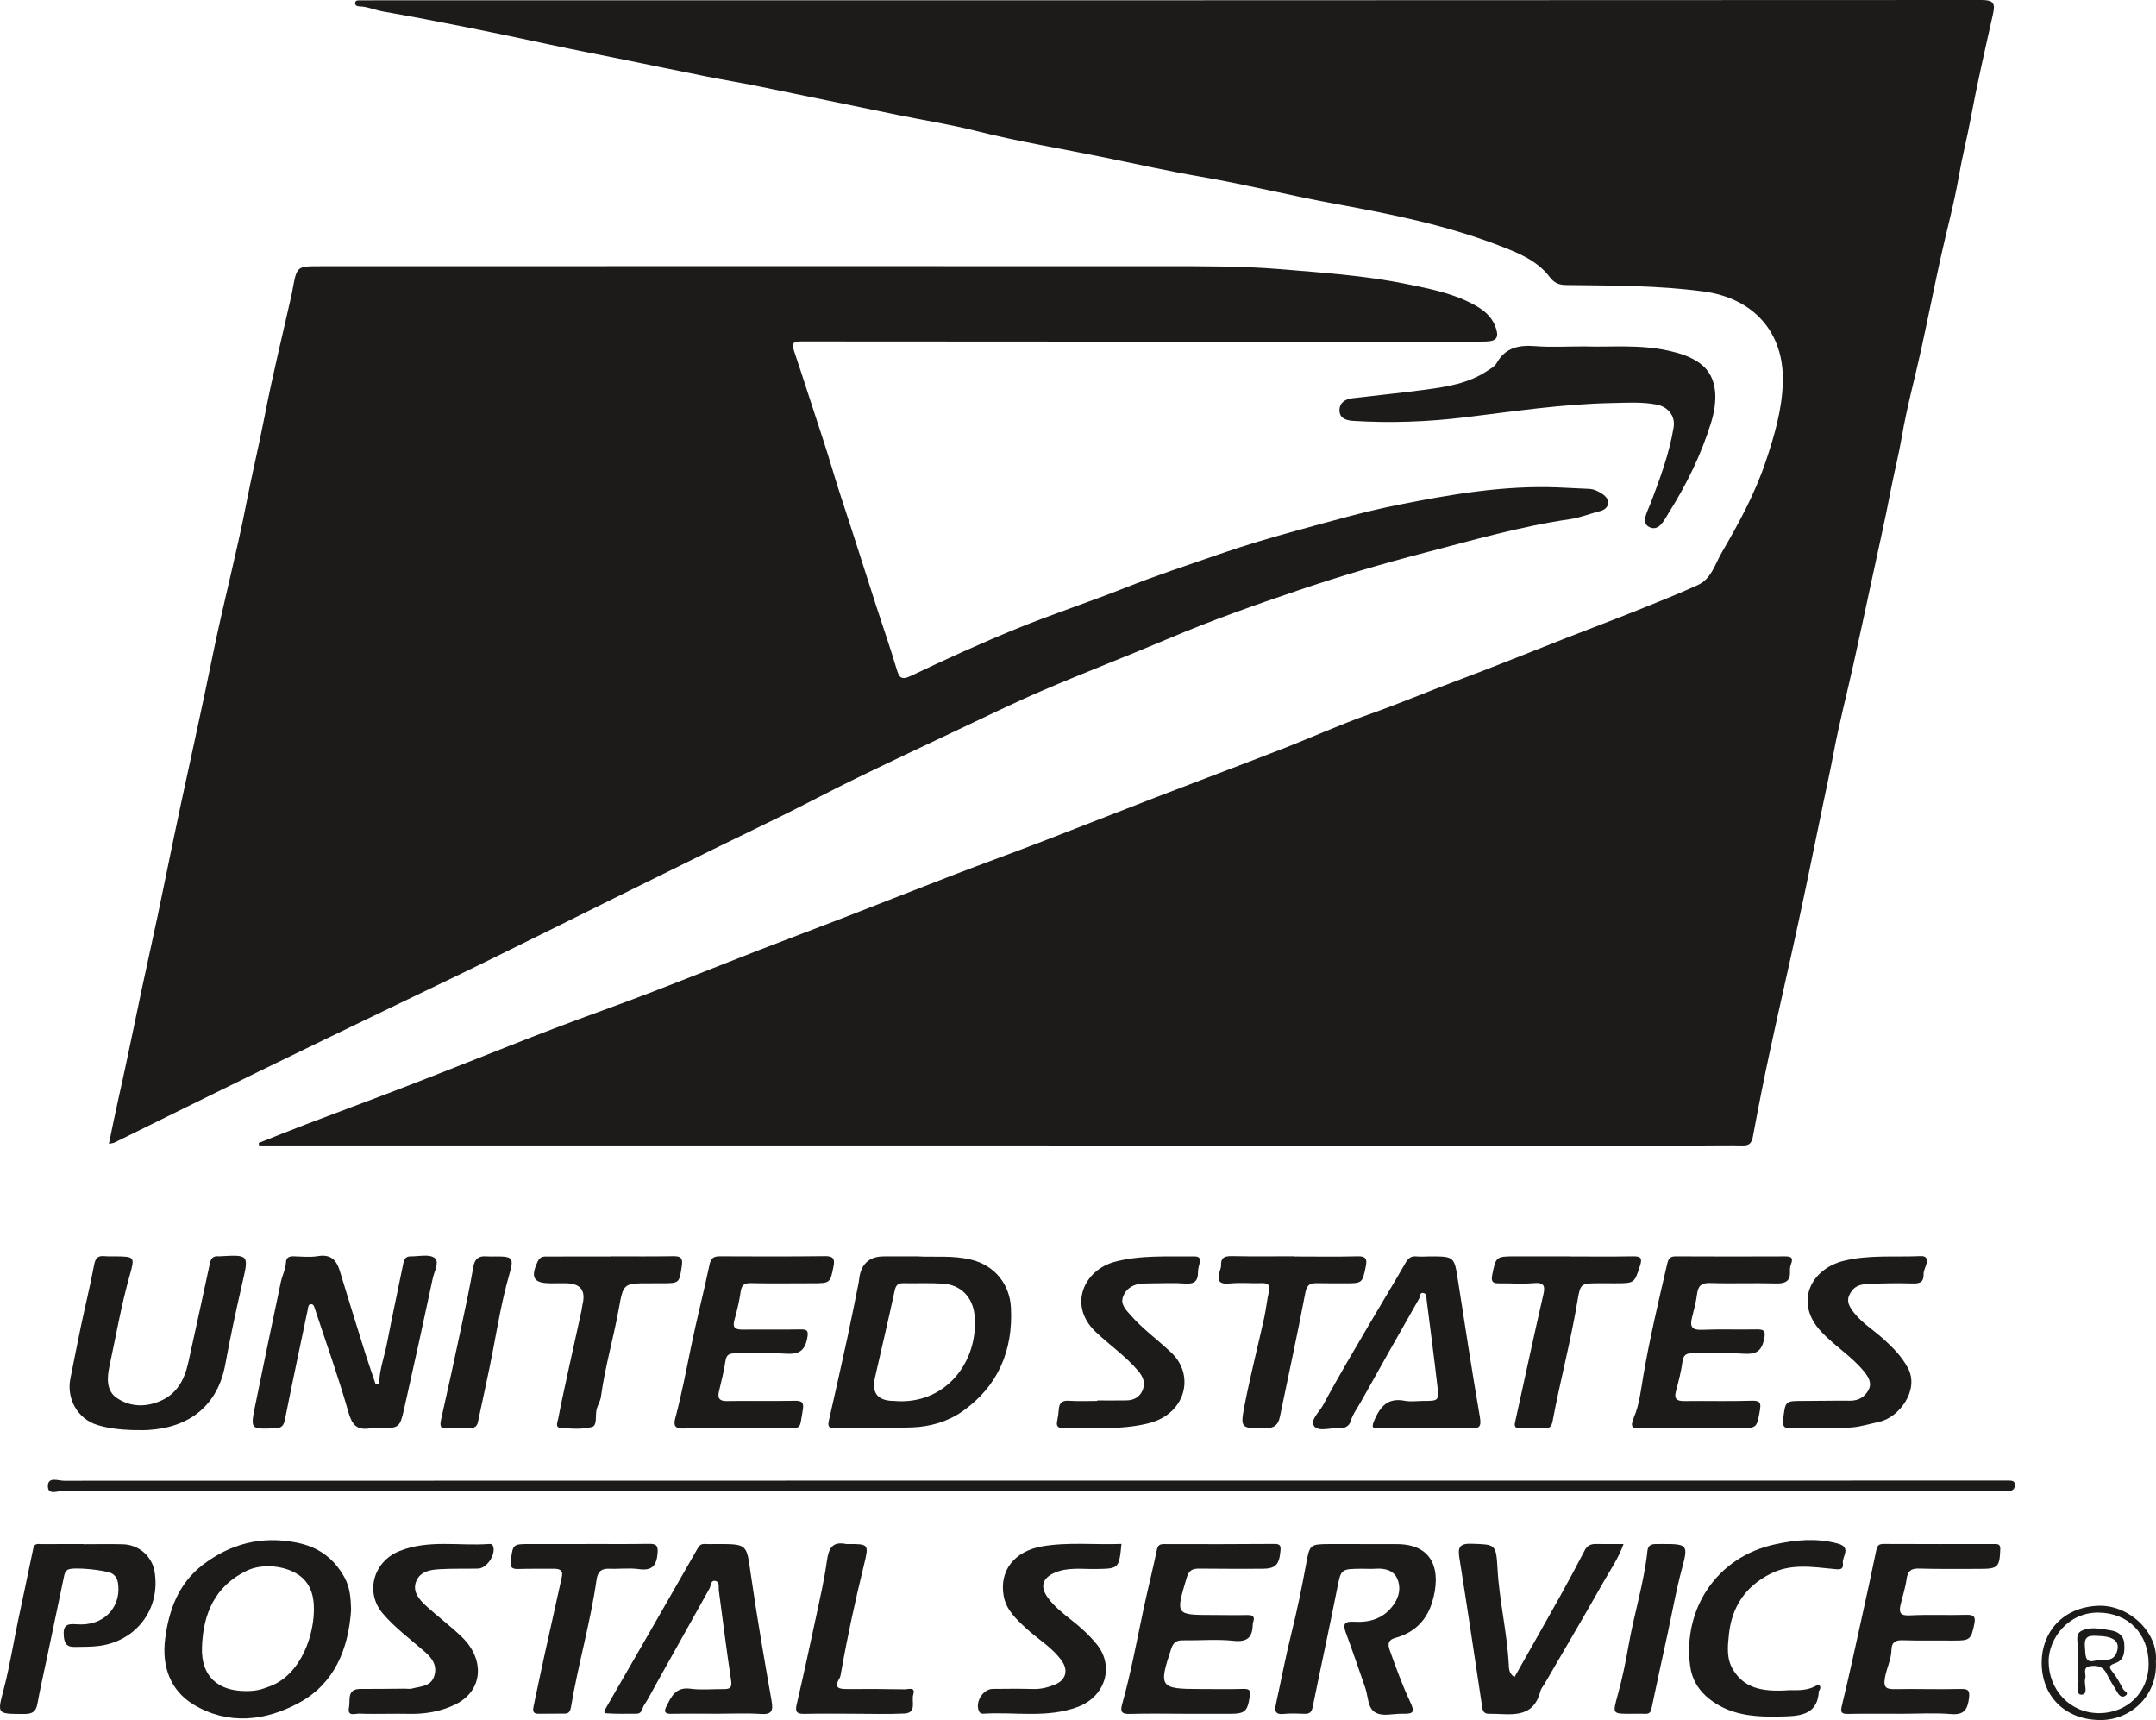
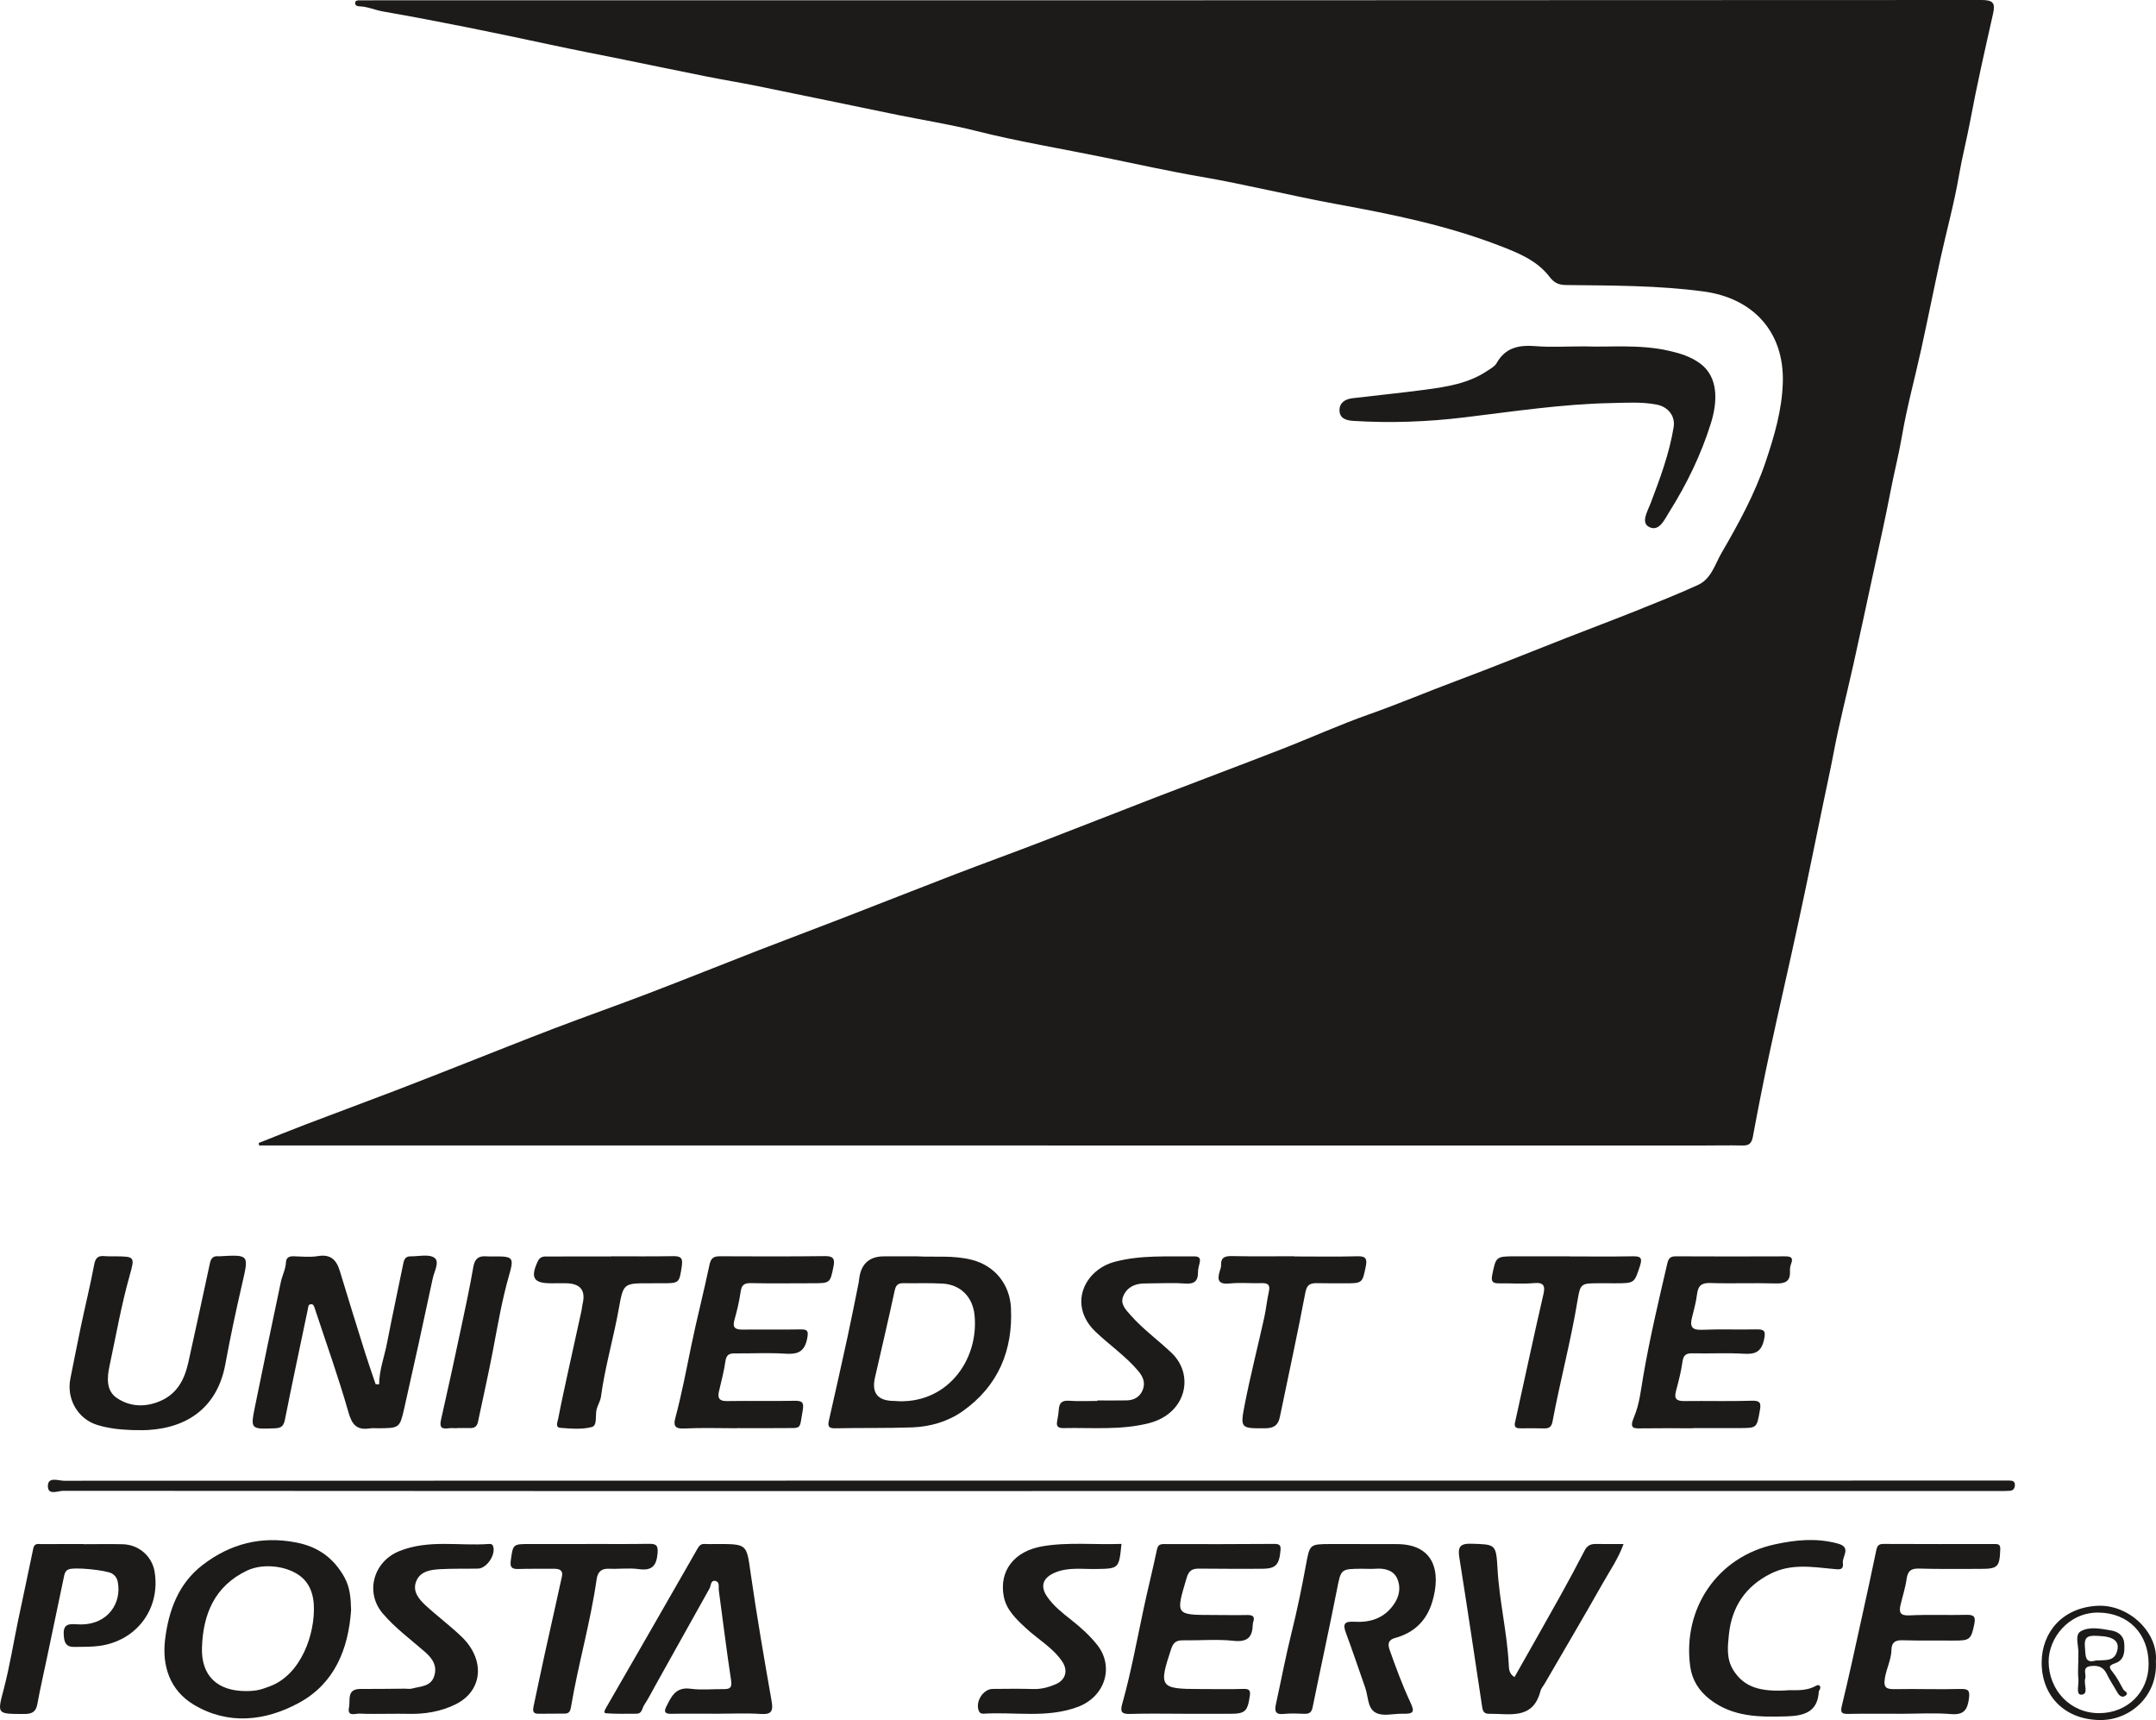
<svg xmlns="http://www.w3.org/2000/svg" fill="none" height="100%" overflow="visible" preserveAspectRatio="none" style="display: block;" viewBox="0 0 84 67" width="100%">
  <g id="Vector">
    <path d="M10.08 44.522C10.689 44.281 11.295 44.034 11.907 43.801C13.071 43.357 14.24 42.926 15.403 42.481C16.283 42.145 17.159 41.797 18.036 41.453C19.222 40.988 20.405 40.512 21.596 40.058C22.816 39.593 24.048 39.16 25.268 38.693C26.693 38.148 28.109 37.578 29.531 37.025C30.617 36.604 31.708 36.196 32.794 35.776C34.258 35.21 35.717 34.632 37.182 34.068C38.314 33.634 39.454 33.221 40.585 32.786C42.069 32.216 43.547 31.63 45.031 31.058C46.665 30.428 48.306 29.815 49.937 29.18C51.078 28.736 52.195 28.228 53.349 27.822C54.479 27.424 55.581 26.956 56.702 26.537C58.166 25.991 59.613 25.401 61.069 24.832C61.964 24.482 62.863 24.145 63.755 23.788C64.558 23.467 65.362 23.146 66.149 22.789C66.675 22.55 66.815 21.981 67.075 21.534C67.735 20.401 68.368 19.242 68.787 18.001C69.127 16.993 69.434 15.961 69.461 14.875C69.51 12.921 68.3 11.611 66.369 11.353C64.602 11.116 62.814 11.124 61.032 11.103C60.744 11.1 60.565 11.037 60.368 10.779C59.869 10.126 59.102 9.83 58.358 9.546C56.34 8.774 54.232 8.345 52.111 7.957C50.32 7.631 48.551 7.186 46.758 6.878C45.51 6.663 44.273 6.388 43.036 6.134C41.365 5.792 39.679 5.516 38.022 5.098C37.008 4.843 35.97 4.68 34.944 4.471C33.13 4.099 31.317 3.72 29.502 3.351C28.849 3.219 28.192 3.112 27.539 2.982C26.452 2.765 25.367 2.539 24.281 2.318C23.332 2.125 22.382 1.943 21.436 1.739C19.271 1.274 17.103 0.828 14.922 0.447C14.612 0.393 14.319 0.255 13.996 0.246C13.915 0.244 13.829 0.211 13.837 0.113C13.845 0.009 13.94 0.013 14.019 0.013C14.29 0.012 14.56 0.012 14.831 0.012C35.622 0.011 56.413 0.013 77.205 4.65378e-07C77.662 -0 77.743 0.126 77.652 0.532C77.343 1.908 77.027 3.284 76.769 4.67C76.634 5.397 76.448 6.113 76.322 6.843C76.134 7.934 75.837 9.006 75.599 10.089C75.344 11.257 75.11 12.43 74.854 13.597C74.606 14.732 74.294 15.855 74.1 16.998C73.978 17.712 73.797 18.41 73.661 19.119C73.449 20.229 73.197 21.331 72.959 22.436C72.714 23.574 72.471 24.713 72.218 25.849C71.96 27.012 71.658 28.166 71.438 29.335C71.316 29.983 71.172 30.626 71.039 31.271C70.722 32.81 70.409 34.35 70.077 35.886C69.71 37.589 69.315 39.287 68.948 40.991C68.713 42.081 68.499 43.175 68.295 44.271C68.249 44.518 68.163 44.625 67.902 44.62C67.345 44.608 66.787 44.621 66.23 44.621C47.763 44.62 29.296 44.619 10.829 44.618C10.584 44.618 10.339 44.618 10.094 44.618C10.089 44.586 10.085 44.554 10.08 44.522Z" fill="#1C1B1A" />
-     <path d="M4.243 44.556C4.372 43.941 4.486 43.36 4.617 42.782C5.037 40.931 5.396 39.066 5.809 37.214C6.25 35.235 6.633 33.246 7.06 31.265C7.469 29.365 7.893 27.467 8.28 25.561C8.685 23.562 9.214 21.587 9.602 19.584C9.821 18.458 10.092 17.343 10.31 16.216C10.621 14.603 11.018 13.006 11.378 11.402C11.389 11.355 11.394 11.308 11.402 11.262C11.568 10.366 11.568 10.371 12.469 10.37C23.452 10.369 34.436 10.363 45.419 10.369C46.898 10.37 48.384 10.362 49.856 10.483C51.515 10.62 53.186 10.732 54.82 11.067C55.727 11.252 56.651 11.431 57.477 11.896C57.825 12.092 58.115 12.331 58.262 12.722C58.413 13.127 58.33 13.289 57.9 13.302C57.47 13.315 57.04 13.307 56.61 13.307C48.158 13.307 39.705 13.308 31.253 13.299C30.93 13.298 30.823 13.332 30.94 13.679C31.322 14.815 31.683 15.958 32.06 17.096C32.31 17.85 32.523 18.62 32.773 19.377C33.237 20.776 33.678 22.182 34.131 23.584C34.396 24.403 34.682 25.216 34.927 26.041C35.031 26.389 35.101 26.514 35.509 26.319C36.856 25.676 38.217 25.056 39.6 24.492C40.999 23.921 42.439 23.451 43.843 22.894C45.061 22.41 46.304 22.003 47.54 21.575C48.538 21.23 49.554 20.931 50.573 20.652C51.869 20.298 53.161 19.926 54.481 19.664C56.54 19.254 58.605 18.9 60.718 18.987C61.115 19.003 61.513 19.025 61.91 19.043C62.108 19.052 62.271 19.136 62.434 19.244C62.581 19.342 62.679 19.478 62.65 19.633C62.627 19.762 62.511 19.866 62.352 19.906C61.953 20.006 61.564 20.166 61.16 20.224C59.239 20.503 57.379 21.043 55.509 21.53C53.862 21.958 52.224 22.439 50.613 22.984C48.894 23.566 47.182 24.171 45.51 24.882C43.898 25.566 42.262 26.192 40.653 26.883C39.504 27.376 38.38 27.928 37.248 28.462C35.936 29.082 34.623 29.701 33.319 30.336C32.413 30.777 31.523 31.252 30.62 31.701C29.676 32.17 28.724 32.623 27.778 33.087C26.493 33.718 25.209 34.354 23.926 34.988C22.246 35.819 20.57 36.656 18.887 37.48C17.647 38.088 16.398 38.68 15.155 39.281C13.447 40.106 11.739 40.928 10.036 41.761C8.175 42.67 6.32 43.591 4.462 44.505C4.41 44.531 4.347 44.533 4.243 44.556Z" fill="#1C1B1A" />
    <path d="M61.74 13.493C62.73 13.53 63.877 13.404 65.011 13.661C65.45 13.76 65.858 13.884 66.225 14.148C66.976 14.688 66.912 15.675 66.658 16.488C66.276 17.711 65.716 18.864 65.03 19.952C64.847 20.244 64.639 20.732 64.246 20.524C63.924 20.352 64.188 19.922 64.309 19.606C64.677 18.639 65.039 17.666 65.207 16.64C65.277 16.206 64.993 15.848 64.55 15.761C63.967 15.647 63.375 15.688 62.788 15.7C60.863 15.737 58.963 16.028 57.056 16.258C55.62 16.432 54.169 16.486 52.719 16.394C52.44 16.376 52.188 16.294 52.188 15.978C52.188 15.685 52.412 15.545 52.691 15.512C53.633 15.4 54.577 15.306 55.518 15.181C56.366 15.068 57.215 14.938 57.947 14.445C58.078 14.357 58.238 14.274 58.309 14.146C58.65 13.536 59.178 13.432 59.823 13.483C60.409 13.53 61 13.493 61.74 13.493Z" fill="#1C1B1A" />
    <path d="M40.191 58.081C27.615 58.081 15.039 58.082 2.463 58.071C2.259 58.07 1.851 58.269 1.866 57.87C1.879 57.511 2.275 57.679 2.494 57.679C27.663 57.672 52.831 57.672 78 57.672C78.096 57.672 78.191 57.67 78.287 57.671C78.409 57.672 78.509 57.698 78.502 57.852C78.497 57.982 78.433 58.062 78.302 58.071C78.175 58.08 78.048 58.078 77.92 58.078C65.344 58.079 52.768 58.079 40.191 58.079V58.081Z" fill="#1C1B1A" />
    <path d="M14.77 53.926C14.776 53.358 14.979 52.841 15.083 52.296C15.282 51.262 15.507 50.233 15.716 49.2C15.748 49.039 15.817 48.935 15.992 48.938C16.309 48.942 16.705 48.841 16.922 48.992C17.142 49.143 16.917 49.526 16.86 49.797C16.501 51.487 16.131 53.175 15.749 54.861C15.574 55.631 15.557 55.628 14.743 55.635C14.631 55.636 14.518 55.623 14.409 55.639C13.902 55.716 13.715 55.502 13.574 55.006C13.189 53.65 12.71 52.321 12.269 50.981C12.239 50.891 12.218 50.782 12.095 50.805C12.003 50.822 12.009 50.922 11.993 50.999C11.695 52.425 11.389 53.85 11.105 55.279C11.057 55.522 10.985 55.626 10.719 55.636C9.762 55.672 9.754 55.68 9.938 54.772C10.266 53.159 10.601 51.548 10.942 49.938C10.997 49.679 11.13 49.438 11.142 49.165C11.15 48.989 11.262 48.931 11.434 48.935C11.752 48.943 12.077 48.98 12.387 48.928C12.886 48.845 13.109 49.078 13.239 49.506C13.566 50.586 13.902 51.664 14.24 52.742C14.364 53.135 14.503 53.524 14.634 53.915L14.77 53.926Z" fill="#1C1B1A" />
    <path d="M35.747 48.938C36.379 48.978 37.121 48.885 37.863 49.073C38.784 49.307 39.342 50.057 39.387 50.93C39.474 52.587 38.896 53.989 37.505 54.97C36.936 55.372 36.251 55.573 35.549 55.6C34.55 55.637 33.548 55.614 32.547 55.636C32.292 55.642 32.242 55.561 32.294 55.335C32.54 54.254 32.783 53.173 33.018 52.09C33.172 51.383 33.31 50.674 33.454 49.965C33.469 49.888 33.472 49.809 33.486 49.731C33.579 49.201 33.899 48.937 34.446 48.938C34.844 48.939 35.241 48.938 35.747 48.938ZM34.839 54.57C36.846 54.748 38.149 53.016 37.969 51.225C37.899 50.526 37.43 50.039 36.724 49.999C36.218 49.97 35.708 49.992 35.2 49.984C34.992 49.98 34.905 50.052 34.858 50.27C34.615 51.405 34.346 52.533 34.089 53.664C33.952 54.269 34.202 54.57 34.839 54.57Z" fill="#1C1B1A" />
    <path d="M13.679 62.719C13.574 64.234 13.034 65.574 11.658 66.325C10.351 67.039 8.892 67.212 7.54 66.396C6.62 65.841 6.304 64.888 6.433 63.854C6.573 62.731 6.949 61.683 7.9 60.955C8.979 60.13 10.18 59.819 11.546 60.085C12.405 60.252 13.003 60.697 13.417 61.435C13.641 61.836 13.669 62.271 13.679 62.719ZM9.592 65.872C10.025 65.87 10.189 65.806 10.513 65.686C11.744 65.23 12.281 63.623 12.227 62.528C12.21 62.183 12.12 61.818 11.853 61.532C11.368 61.013 10.305 60.849 9.612 61.184C8.353 61.793 7.914 62.882 7.869 64.166C7.83 65.277 8.47 65.876 9.592 65.872Z" fill="#1C1B1A" />
    <path d="M53.014 60.147C53.476 60.147 53.938 60.15 54.399 60.147C55.883 60.137 56.152 61.227 55.804 62.39C55.584 63.127 55.102 63.599 54.352 63.804C54.098 63.873 54.055 64.025 54.143 64.271C54.384 64.951 54.632 65.628 54.937 66.282C55.128 66.691 55.09 66.766 54.633 66.755C54.27 66.746 53.85 66.882 53.559 66.689C53.28 66.505 53.305 66.069 53.192 65.745C52.941 65.026 52.698 64.304 52.433 63.591C52.309 63.256 52.387 63.15 52.751 63.171C53.364 63.208 53.901 63.054 54.288 62.519C54.526 62.191 54.585 61.832 54.44 61.496C54.299 61.171 53.957 61.079 53.598 61.106C53.424 61.119 53.248 61.106 53.073 61.107C52.224 61.111 52.248 61.116 52.088 61.925C51.787 63.451 51.452 64.971 51.143 66.495C51.103 66.693 51.022 66.762 50.83 66.757C50.559 66.749 50.286 66.733 50.019 66.762C49.67 66.8 49.657 66.629 49.714 66.37C49.915 65.455 50.088 64.532 50.314 63.623C50.535 62.737 50.719 61.846 50.883 60.949C51.029 60.151 51.032 60.15 51.821 60.144C52.219 60.141 52.617 60.144 53.014 60.144V60.147Z" fill="#1C1B1A" />
    <path d="M5.15 55.705C4.716 55.688 4.258 55.65 3.788 55.505C3.02 55.267 2.583 54.478 2.743 53.694C2.881 53.016 3.01 52.337 3.153 51.66C3.322 50.86 3.518 50.066 3.669 49.263C3.718 49.003 3.814 48.904 4.07 48.929C4.212 48.942 4.356 48.936 4.499 48.937C5.245 48.945 5.259 48.953 5.056 49.671C4.726 50.834 4.521 52.023 4.268 53.202C4.17 53.658 4.129 54.169 4.552 54.455C4.998 54.756 5.526 54.827 6.089 54.634C6.865 54.368 7.179 53.783 7.339 53.065C7.625 51.778 7.902 50.489 8.18 49.2C8.219 49.02 8.305 48.915 8.504 48.935C8.519 48.937 8.535 48.936 8.551 48.935C9.713 48.871 9.698 48.867 9.436 50.002C9.196 51.042 8.972 52.087 8.78 53.136C8.489 54.729 7.408 55.607 5.762 55.703C5.572 55.714 5.381 55.705 5.15 55.705Z" fill="#1C1B1A" />
-     <path d="M55.594 55.634C54.989 55.634 54.385 55.629 53.781 55.636C53.537 55.638 53.391 55.672 53.547 55.317C53.786 54.772 54.077 54.439 54.73 54.564C54.96 54.608 55.205 54.571 55.444 54.57C56.051 54.568 56.068 54.566 56.002 53.987C55.873 52.863 55.724 51.742 55.582 50.619C55.571 50.528 55.587 50.405 55.482 50.372C55.303 50.315 55.341 50.496 55.295 50.577C54.531 51.922 53.765 53.267 53.013 54.619C52.877 54.863 52.703 55.086 52.621 55.366C52.575 55.523 52.416 55.645 52.211 55.629C51.865 55.602 51.391 55.782 51.208 55.561C51.016 55.329 51.411 54.994 51.555 54.723C52.123 53.656 52.746 52.617 53.356 51.572C53.819 50.778 54.302 49.994 54.758 49.196C54.867 49.006 54.981 48.917 55.201 48.94C55.358 48.957 55.519 48.941 55.678 48.94C56.668 48.936 56.659 48.938 56.806 49.888C57.081 51.66 57.354 53.433 57.658 55.2C57.725 55.587 57.625 55.656 57.263 55.636C56.708 55.605 56.151 55.628 55.594 55.628V55.634Z" fill="#1C1B1A" />
    <path d="M27.964 66.754C27.36 66.753 26.755 66.746 26.151 66.757C25.922 66.761 25.854 66.689 25.956 66.484C26.152 66.094 26.319 65.701 26.904 65.781C27.326 65.838 27.762 65.791 28.191 65.795C28.421 65.797 28.53 65.754 28.486 65.466C28.308 64.3 28.166 63.13 28.007 61.961C27.988 61.828 28.051 61.629 27.885 61.585C27.682 61.532 27.707 61.761 27.646 61.871C26.946 63.118 26.251 64.367 25.554 65.616C25.403 65.887 25.264 66.165 25.093 66.423C25.014 66.542 25.02 66.754 24.8 66.753C24.403 66.752 24.005 66.768 23.61 66.736C23.492 66.727 23.571 66.597 23.618 66.514C24.807 64.453 25.995 62.391 27.175 60.325C27.248 60.198 27.314 60.132 27.463 60.141C27.621 60.151 27.781 60.143 27.94 60.143C29.122 60.144 29.085 60.149 29.247 61.285C29.485 62.948 29.772 64.604 30.062 66.258C30.131 66.651 30.063 66.792 29.634 66.763C29.08 66.726 28.521 66.754 27.964 66.754Z" fill="#1C1B1A" />
    <path d="M28.705 55.634C28.021 55.634 27.335 55.609 26.653 55.644C26.292 55.663 26.233 55.527 26.31 55.239C26.557 54.315 26.736 53.377 26.928 52.44C27.146 51.379 27.42 50.329 27.642 49.269C27.696 49.011 27.798 48.934 28.048 48.935C29.417 48.942 30.785 48.945 32.154 48.929C32.482 48.925 32.53 49.059 32.475 49.328C32.343 49.985 32.346 49.985 31.646 49.986C30.85 49.986 30.055 49.999 29.259 49.981C28.999 49.976 28.896 50.05 28.858 50.309C28.804 50.68 28.719 51.049 28.615 51.41C28.522 51.736 28.665 51.794 28.948 51.791C29.68 51.782 30.412 51.798 31.143 51.784C31.429 51.778 31.518 51.8 31.448 52.142C31.344 52.657 31.081 52.762 30.601 52.73C29.952 52.687 29.297 52.724 28.645 52.718C28.426 52.715 28.301 52.759 28.265 53.015C28.209 53.418 28.098 53.813 28.009 54.211C27.951 54.471 28.035 54.58 28.322 54.575C29.197 54.561 30.073 54.582 30.948 54.564C31.251 54.557 31.331 54.625 31.276 54.935C31.135 55.727 31.265 55.616 30.472 55.628C29.883 55.636 29.294 55.629 28.705 55.629L28.705 55.634Z" fill="#1C1B1A" />
    <path d="M65.96 55.635C65.307 55.635 64.655 55.628 64.003 55.638C63.669 55.642 63.459 55.677 63.664 55.195C63.876 54.698 63.932 54.131 64.025 53.59C64.278 52.12 64.622 50.67 64.959 49.218C65.009 49 65.09 48.936 65.301 48.937C66.717 48.943 68.133 48.945 69.549 48.938C69.788 48.936 69.875 48.996 69.782 49.234C69.748 49.321 69.734 49.421 69.739 49.514C69.76 49.925 69.543 50.004 69.171 49.993C68.328 49.968 67.484 50.005 66.641 49.977C66.294 49.965 66.16 50.079 66.119 50.408C66.081 50.719 65.996 51.025 65.92 51.33C65.834 51.671 65.917 51.816 66.31 51.799C67.009 51.768 67.71 51.798 68.41 51.783C68.722 51.777 68.809 51.822 68.729 52.179C68.624 52.65 68.4 52.76 67.948 52.732C67.282 52.691 66.611 52.731 65.943 52.715C65.684 52.709 65.586 52.788 65.55 53.05C65.498 53.435 65.396 53.815 65.296 54.193C65.215 54.498 65.334 54.578 65.626 54.575C66.501 54.563 67.377 54.59 68.251 54.562C68.584 54.551 68.617 54.654 68.567 54.936C68.445 55.623 68.456 55.626 67.774 55.628C67.169 55.629 66.564 55.628 65.96 55.628V55.635Z" fill="#1C1B1A" />
    <path d="M74.11 66.756C73.41 66.756 72.709 66.747 72.01 66.761C71.737 66.766 71.699 66.698 71.763 66.433C72.03 65.336 72.268 64.231 72.511 63.128C72.714 62.211 72.915 61.292 73.105 60.372C73.141 60.201 73.207 60.139 73.386 60.14C74.834 60.147 76.281 60.146 77.729 60.143C77.894 60.143 77.939 60.193 77.932 60.364C77.906 61.037 77.838 61.112 77.155 61.112C76.36 61.112 75.564 61.124 74.769 61.1C74.445 61.09 74.324 61.201 74.282 61.512C74.235 61.852 74.124 62.183 74.046 62.519C73.982 62.799 74.027 62.941 74.39 62.923C75.136 62.886 75.885 62.921 76.632 62.902C76.936 62.894 76.972 63.005 76.92 63.265C76.799 63.861 76.745 63.91 76.123 63.904C75.455 63.897 74.787 63.913 74.119 63.892C73.833 63.883 73.699 63.985 73.694 64.257C73.686 64.64 73.504 64.982 73.439 65.354C73.367 65.76 73.509 65.802 73.85 65.796C74.693 65.78 75.537 65.812 76.38 65.79C76.684 65.782 76.752 65.846 76.714 66.148C76.659 66.58 76.531 66.811 76.018 66.768C75.386 66.715 74.746 66.755 74.11 66.756Z" fill="#1C1B1A" />
    <path d="M46.082 66.755C45.397 66.755 44.712 66.74 44.029 66.762C43.715 66.772 43.634 66.689 43.719 66.386C44.064 65.161 44.291 63.909 44.556 62.666C44.72 61.898 44.913 61.136 45.074 60.367C45.112 60.182 45.19 60.145 45.358 60.145C46.791 60.149 48.224 60.151 49.657 60.139C49.897 60.137 49.905 60.235 49.887 60.423C49.835 60.961 49.697 61.105 49.169 61.108C48.358 61.111 47.546 61.11 46.734 61.102C46.469 61.099 46.325 61.155 46.235 61.456C45.801 62.911 45.787 62.906 47.264 62.908C47.709 62.909 48.155 62.918 48.601 62.909C48.82 62.905 48.899 62.977 48.824 63.189C48.814 63.218 48.811 63.251 48.81 63.282C48.796 63.764 48.612 63.973 48.066 63.914C47.421 63.844 46.763 63.904 46.11 63.895C45.86 63.891 45.725 63.947 45.633 64.221C45.137 65.71 45.185 65.792 46.734 65.792C47.307 65.792 47.881 65.806 48.453 65.787C48.688 65.78 48.723 65.864 48.694 66.062C48.604 66.674 48.511 66.758 47.897 66.757C47.292 66.756 46.687 66.757 46.082 66.757L46.082 66.755Z" fill="#1C1B1A" />
    <path d="M3.256 60.15C3.765 60.15 4.275 60.139 4.784 60.152C5.413 60.169 5.926 60.622 6.024 61.224C6.259 62.661 5.326 63.918 3.864 64.113C3.55 64.155 3.229 64.145 2.911 64.152C2.635 64.157 2.515 64.061 2.487 63.743C2.448 63.318 2.594 63.239 2.978 63.27C4.082 63.359 4.683 62.58 4.61 61.773C4.593 61.583 4.558 61.413 4.366 61.294C4.153 61.163 2.864 61.025 2.651 61.14C2.558 61.19 2.522 61.273 2.502 61.368C2.28 62.426 2.059 63.484 1.837 64.541C1.708 65.155 1.567 65.767 1.454 66.384C1.396 66.7 1.227 66.766 0.926 66.764C-0.141 66.759 -0.11 66.778 0.156 65.756C0.381 64.89 0.522 64.002 0.705 63.124C0.901 62.185 1.105 61.248 1.298 60.309C1.342 60.095 1.5 60.148 1.632 60.147C2.173 60.143 2.715 60.145 3.256 60.145L3.256 60.15Z" fill="#1C1B1A" />
    <path d="M63.255 60.143C63.051 60.711 62.728 61.171 62.456 61.653C61.711 62.971 60.941 64.275 60.18 65.585C60.126 65.679 60.044 65.766 60.018 65.868C59.726 67.012 58.805 66.744 58.007 66.756C57.819 66.758 57.771 66.652 57.747 66.492C57.455 64.549 57.165 62.605 56.856 60.664C56.791 60.252 56.89 60.118 57.334 60.132C58.255 60.163 58.291 60.135 58.344 61.091C58.412 62.352 58.719 63.582 58.783 64.841C58.791 65 58.789 65.192 59.006 65.328C59.607 64.264 60.207 63.211 60.797 62.152C61.121 61.57 61.435 60.982 61.742 60.39C61.835 60.212 61.966 60.141 62.158 60.142C62.507 60.146 62.855 60.143 63.255 60.143Z" fill="#1C1B1A" />
-     <path d="M70.88 55.626C70.514 55.626 70.146 55.607 69.782 55.631C69.477 55.652 69.445 55.524 69.476 55.268C69.562 54.568 69.553 54.57 70.263 54.57C70.867 54.57 71.472 54.554 72.077 54.561C72.419 54.564 72.667 54.406 72.807 54.127C72.943 53.854 72.788 53.622 72.606 53.401C72.123 52.817 71.467 52.421 70.952 51.867C69.895 50.733 70.55 49.427 71.837 49.111C72.828 48.868 73.831 48.974 74.829 48.927C75.045 48.917 75.113 49.027 75.058 49.225C75.02 49.361 74.943 49.498 74.946 49.633C74.952 49.973 74.767 50.001 74.489 49.993C73.932 49.979 73.374 49.985 72.819 50.011C72.574 50.023 72.319 50.046 72.145 50.288C71.978 50.52 71.949 50.707 72.116 50.969C72.438 51.474 72.948 51.765 73.374 52.151C73.746 52.488 74.089 52.829 74.335 53.289C74.794 54.147 73.993 55.225 73.194 55.39C72.851 55.461 72.513 55.57 72.168 55.6C71.741 55.636 71.309 55.609 70.88 55.609C70.88 55.614 70.88 55.62 70.88 55.626Z" fill="#1C1B1A" />
    <path d="M42.752 54.551C43.134 54.551 43.516 54.556 43.897 54.549C44.194 54.544 44.422 54.404 44.526 54.13C44.629 53.857 44.536 53.626 44.343 53.398C43.853 52.818 43.223 52.392 42.679 51.87C41.606 50.841 42.234 49.463 43.442 49.147C44.461 48.88 45.491 48.953 46.521 48.939C46.707 48.936 46.786 49 46.739 49.192C46.709 49.314 46.674 49.439 46.675 49.563C46.677 49.908 46.524 50.023 46.175 49.997C45.749 49.964 45.318 49.988 44.888 49.989C44.777 49.989 44.666 49.991 44.555 49.995C44.189 50.005 43.895 50.161 43.76 50.497C43.636 50.802 43.873 51.028 44.051 51.231C44.527 51.771 45.115 52.197 45.639 52.692C46.559 53.561 46.213 55.07 44.758 55.438C43.658 55.716 42.546 55.604 41.437 55.628C41.228 55.633 41.143 55.563 41.189 55.349C41.222 55.196 41.242 55.039 41.254 54.882C41.275 54.629 41.396 54.545 41.656 54.563C42.02 54.59 42.387 54.57 42.752 54.57C42.752 54.564 42.752 54.557 42.752 54.551Z" fill="#1C1B1A" />
    <path d="M15.154 66.757C14.772 66.756 14.389 66.769 14.008 66.75C13.843 66.742 13.52 66.888 13.598 66.507C13.655 66.226 13.496 65.785 14.048 65.789C14.62 65.793 15.193 65.782 15.766 65.778C15.862 65.778 15.963 65.798 16.052 65.774C16.374 65.685 16.773 65.704 16.911 65.306C17.049 64.909 16.862 64.613 16.565 64.353C16.004 63.861 15.398 63.421 14.91 62.846C14.212 62.024 14.55 60.826 15.557 60.42C16.7 59.959 17.881 60.226 19.043 60.142C19.117 60.137 19.185 60.136 19.217 60.245C19.314 60.568 18.962 61.095 18.624 61.101C18.131 61.111 17.637 61.096 17.145 61.124C16.781 61.144 16.386 61.199 16.223 61.579C16.054 61.971 16.309 62.281 16.577 62.53C17.034 62.952 17.538 63.325 17.985 63.755C18.915 64.649 18.811 65.859 17.758 66.384C17.172 66.677 16.529 66.778 15.87 66.758C15.632 66.751 15.393 66.757 15.154 66.757Z" fill="#1C1B1A" />
    <path d="M43.694 60.139C43.596 61.111 43.596 61.103 42.681 61.117C42.145 61.125 41.598 61.038 41.081 61.266C40.62 61.47 40.519 61.797 40.806 62.207C41.059 62.567 41.403 62.836 41.745 63.106C42.105 63.39 42.444 63.695 42.733 64.053C43.433 64.918 43.051 66.091 41.999 66.486C40.789 66.939 39.547 66.675 38.322 66.753C38.241 66.759 38.173 66.732 38.136 66.642C37.99 66.29 38.302 65.79 38.678 65.788C39.202 65.785 39.727 65.775 40.251 65.792C40.563 65.802 40.847 65.726 41.125 65.608C41.518 65.442 41.624 65.075 41.384 64.719C41.018 64.179 40.443 63.859 39.976 63.425C39.593 63.069 39.206 62.709 39.107 62.183C38.919 61.184 39.521 60.42 40.607 60.233C41.617 60.06 42.635 60.178 43.694 60.139Z" fill="#1C1B1A" />
    <path d="M69.582 65.846C69.825 65.808 70.309 65.916 70.75 65.667C70.874 65.598 70.971 65.67 70.893 65.833C70.886 65.847 70.865 65.857 70.864 65.869C70.828 66.679 70.305 66.836 69.608 66.857C68.552 66.888 67.52 66.887 66.627 66.202C66.191 65.868 65.922 65.434 65.851 64.905C65.554 62.682 66.885 60.646 69.153 60.156C69.974 59.978 70.774 59.902 71.598 60.124C72.151 60.272 71.767 60.627 71.8 60.882C71.839 61.181 71.635 61.133 71.424 61.114C70.605 61.036 69.787 60.899 68.994 61.295C67.996 61.793 67.47 62.601 67.359 63.675C67.311 64.136 67.258 64.615 67.529 65.052C67.956 65.741 68.614 65.897 69.582 65.846Z" fill="#1C1B1A" />
    <path d="M23.827 48.936C24.622 48.936 25.417 48.945 26.212 48.931C26.489 48.926 26.614 48.974 26.567 49.295C26.464 49.985 26.479 49.987 25.772 49.986C25.613 49.986 25.454 49.986 25.295 49.987C24.302 49.988 24.287 49.985 24.112 50.962C23.906 52.117 23.57 53.246 23.413 54.411C23.39 54.578 23.287 54.731 23.245 54.897C23.185 55.135 23.28 55.527 23.061 55.585C22.676 55.688 22.242 55.65 21.833 55.618C21.62 55.601 21.725 55.382 21.748 55.264C21.86 54.678 21.988 54.096 22.115 53.513C22.295 52.686 22.479 51.86 22.66 51.033C22.677 50.956 22.678 50.876 22.697 50.8C22.83 50.257 22.608 49.986 22.03 49.986C21.84 49.986 21.649 49.988 21.458 49.987C20.782 49.987 20.657 49.762 20.954 49.129C21.054 48.914 21.227 48.944 21.395 48.944C22.206 48.94 23.017 48.942 23.827 48.942L23.827 48.936Z" fill="#1C1B1A" />
    <path d="M61.16 48.941C61.972 48.941 62.784 48.951 63.596 48.936C63.883 48.931 64.008 48.965 63.899 49.297C63.675 49.981 63.69 49.986 62.942 49.987C62.735 49.987 62.528 49.986 62.321 49.986C61.602 49.987 61.573 49.982 61.461 50.664C61.201 52.246 60.782 53.794 60.489 55.368C60.453 55.559 60.374 55.644 60.178 55.64C59.86 55.633 59.542 55.634 59.224 55.637C58.95 55.64 59.014 55.467 59.048 55.312C59.225 54.5 59.403 53.688 59.582 52.877C59.762 52.064 59.938 51.249 60.128 50.438C60.205 50.111 60.175 49.941 59.759 49.98C59.317 50.021 58.868 49.983 58.423 49.989C58.191 49.992 58.08 49.954 58.137 49.669C58.28 48.957 58.284 48.937 59.011 48.937C59.728 48.938 60.444 48.937 61.16 48.937L61.16 48.941Z" fill="#1C1B1A" />
    <path d="M50.419 48.942C51.246 48.942 52.074 48.957 52.901 48.935C53.237 48.926 53.266 49.066 53.212 49.331C53.079 49.986 53.08 49.99 52.382 49.988C52.048 49.987 51.714 49.991 51.38 49.983C51.113 49.978 50.928 49.98 50.859 50.345C50.553 51.964 50.198 53.574 49.866 55.188C49.803 55.494 49.654 55.631 49.315 55.634C48.346 55.642 48.312 55.65 48.492 54.729C48.714 53.591 49.003 52.465 49.254 51.332C49.329 50.993 49.361 50.646 49.437 50.308C49.498 50.038 49.39 49.974 49.143 49.982C48.729 49.994 48.312 49.954 47.903 49.995C47.471 50.038 47.416 49.859 47.522 49.517C47.545 49.441 47.577 49.363 47.574 49.287C47.562 48.952 47.751 48.922 48.032 48.928C48.828 48.946 49.623 48.934 50.419 48.934V48.942Z" fill="#1C1B1A" />
    <path d="M22.842 60.141C23.653 60.141 24.464 60.15 25.274 60.136C25.56 60.13 25.647 60.191 25.62 60.503C25.578 60.987 25.406 61.195 24.887 61.121C24.514 61.069 24.125 61.123 23.745 61.106C23.429 61.092 23.287 61.219 23.243 61.53C23.004 63.206 22.524 64.834 22.245 66.502C22.222 66.639 22.177 66.747 22.014 66.749C21.664 66.752 21.315 66.756 20.965 66.755C20.743 66.755 20.759 66.607 20.79 66.459C20.936 65.768 21.081 65.078 21.232 64.388C21.451 63.392 21.679 62.397 21.895 61.4C21.947 61.158 21.782 61.106 21.58 61.107C21.119 61.111 20.658 61.102 20.197 61.116C19.953 61.124 19.863 61.059 19.899 60.797C19.988 60.145 19.976 60.143 20.649 60.144C21.38 60.144 22.111 60.144 22.842 60.144V60.141Z" fill="#1C1B1A" />
-     <path d="M33.231 66.754C32.611 66.754 31.991 66.744 31.372 66.759C31.091 66.766 30.961 66.726 31.038 66.397C31.302 65.272 31.546 64.143 31.787 63.013C31.944 62.277 32.115 61.541 32.218 60.797C32.284 60.316 32.426 60.029 32.973 60.143C32.988 60.146 33.004 60.143 33.02 60.143C33.853 60.14 33.86 60.142 33.659 60.966C33.32 62.352 33.016 63.745 32.769 65.15C32.756 65.227 32.746 65.31 32.707 65.374C32.474 65.757 32.692 65.795 33.011 65.793C33.758 65.788 34.505 65.79 35.252 65.804C35.385 65.807 35.682 65.69 35.581 66.011C35.501 66.267 35.736 66.721 35.234 66.746C34.568 66.779 33.899 66.754 33.231 66.754Z" fill="#1C1B1A" />
    <path d="M17.801 55.633C17.69 55.633 17.577 55.62 17.468 55.636C17.162 55.678 17.125 55.556 17.187 55.284C17.462 54.077 17.723 52.867 17.98 51.656C18.144 50.888 18.308 50.12 18.442 49.347C18.497 49.029 18.648 48.912 18.954 48.938C19.065 48.947 19.176 48.942 19.288 48.941C19.991 48.937 20.032 48.989 19.833 49.681C19.559 50.633 19.395 51.608 19.21 52.58C19.032 53.519 18.817 54.452 18.622 55.388C18.587 55.556 18.493 55.629 18.325 55.627C18.151 55.624 17.976 55.626 17.801 55.626C17.801 55.629 17.801 55.631 17.801 55.633Z" fill="#1C1B1A" />
-     <path d="M63.575 66.756C62.805 66.76 62.826 66.766 63.028 66.026C63.198 65.406 63.333 64.775 63.442 64.142C63.656 62.891 64.051 61.676 64.186 60.41C64.208 60.202 64.324 60.148 64.501 60.144C64.597 60.142 64.692 60.142 64.787 60.142C65.77 60.141 65.778 60.181 65.521 61.138C65.302 61.952 65.157 62.785 64.978 63.609C64.766 64.589 64.549 65.568 64.345 66.549C64.313 66.704 64.254 66.764 64.099 66.757C63.924 66.749 63.749 66.755 63.575 66.756Z" fill="#1C1B1A" />
    <path d="M83.995 64.712C84.076 66.047 83.008 67.007 81.831 67C80.432 66.992 79.541 66.049 79.545 64.757C79.549 63.597 80.339 62.625 81.709 62.55C82.929 62.482 84.089 63.576 83.995 64.712ZM83.713 64.826C83.714 63.632 82.921 62.826 81.758 62.814C80.586 62.801 79.817 63.82 79.817 64.714C79.818 65.822 80.65 66.739 81.796 66.732C82.888 66.725 83.711 65.914 83.713 64.826Z" fill="#1C1B1A" />
    <path d="M80.975 64.775C80.975 64.664 80.968 64.553 80.976 64.443C80.999 64.136 80.818 63.696 81.059 63.549C81.395 63.344 81.867 63.443 82.269 63.514C82.504 63.555 82.741 63.697 82.762 64.013C82.784 64.343 82.773 64.665 82.403 64.79C82.14 64.879 82.165 64.95 82.316 65.136C82.478 65.338 82.598 65.575 82.724 65.804C82.766 65.881 82.97 65.941 82.805 66.055C82.684 66.14 82.569 66.058 82.497 65.929C82.359 65.684 82.199 65.451 82.079 65.199C81.945 64.917 81.722 64.865 81.45 64.899C81.105 64.942 81.295 65.214 81.242 65.383C81.174 65.602 81.396 65.999 81.09 66.012C80.864 66.021 81.003 65.61 80.976 65.389C80.951 65.187 80.97 64.98 80.97 64.775L80.975 64.775ZM81.654 64.681C82.019 64.655 82.355 64.725 82.477 64.341C82.604 63.938 82.361 63.743 81.749 63.723C81.444 63.713 81.188 63.686 81.23 64.139C81.262 64.479 81.209 64.812 81.654 64.681Z" fill="#1C1B1A" />
  </g>
</svg>